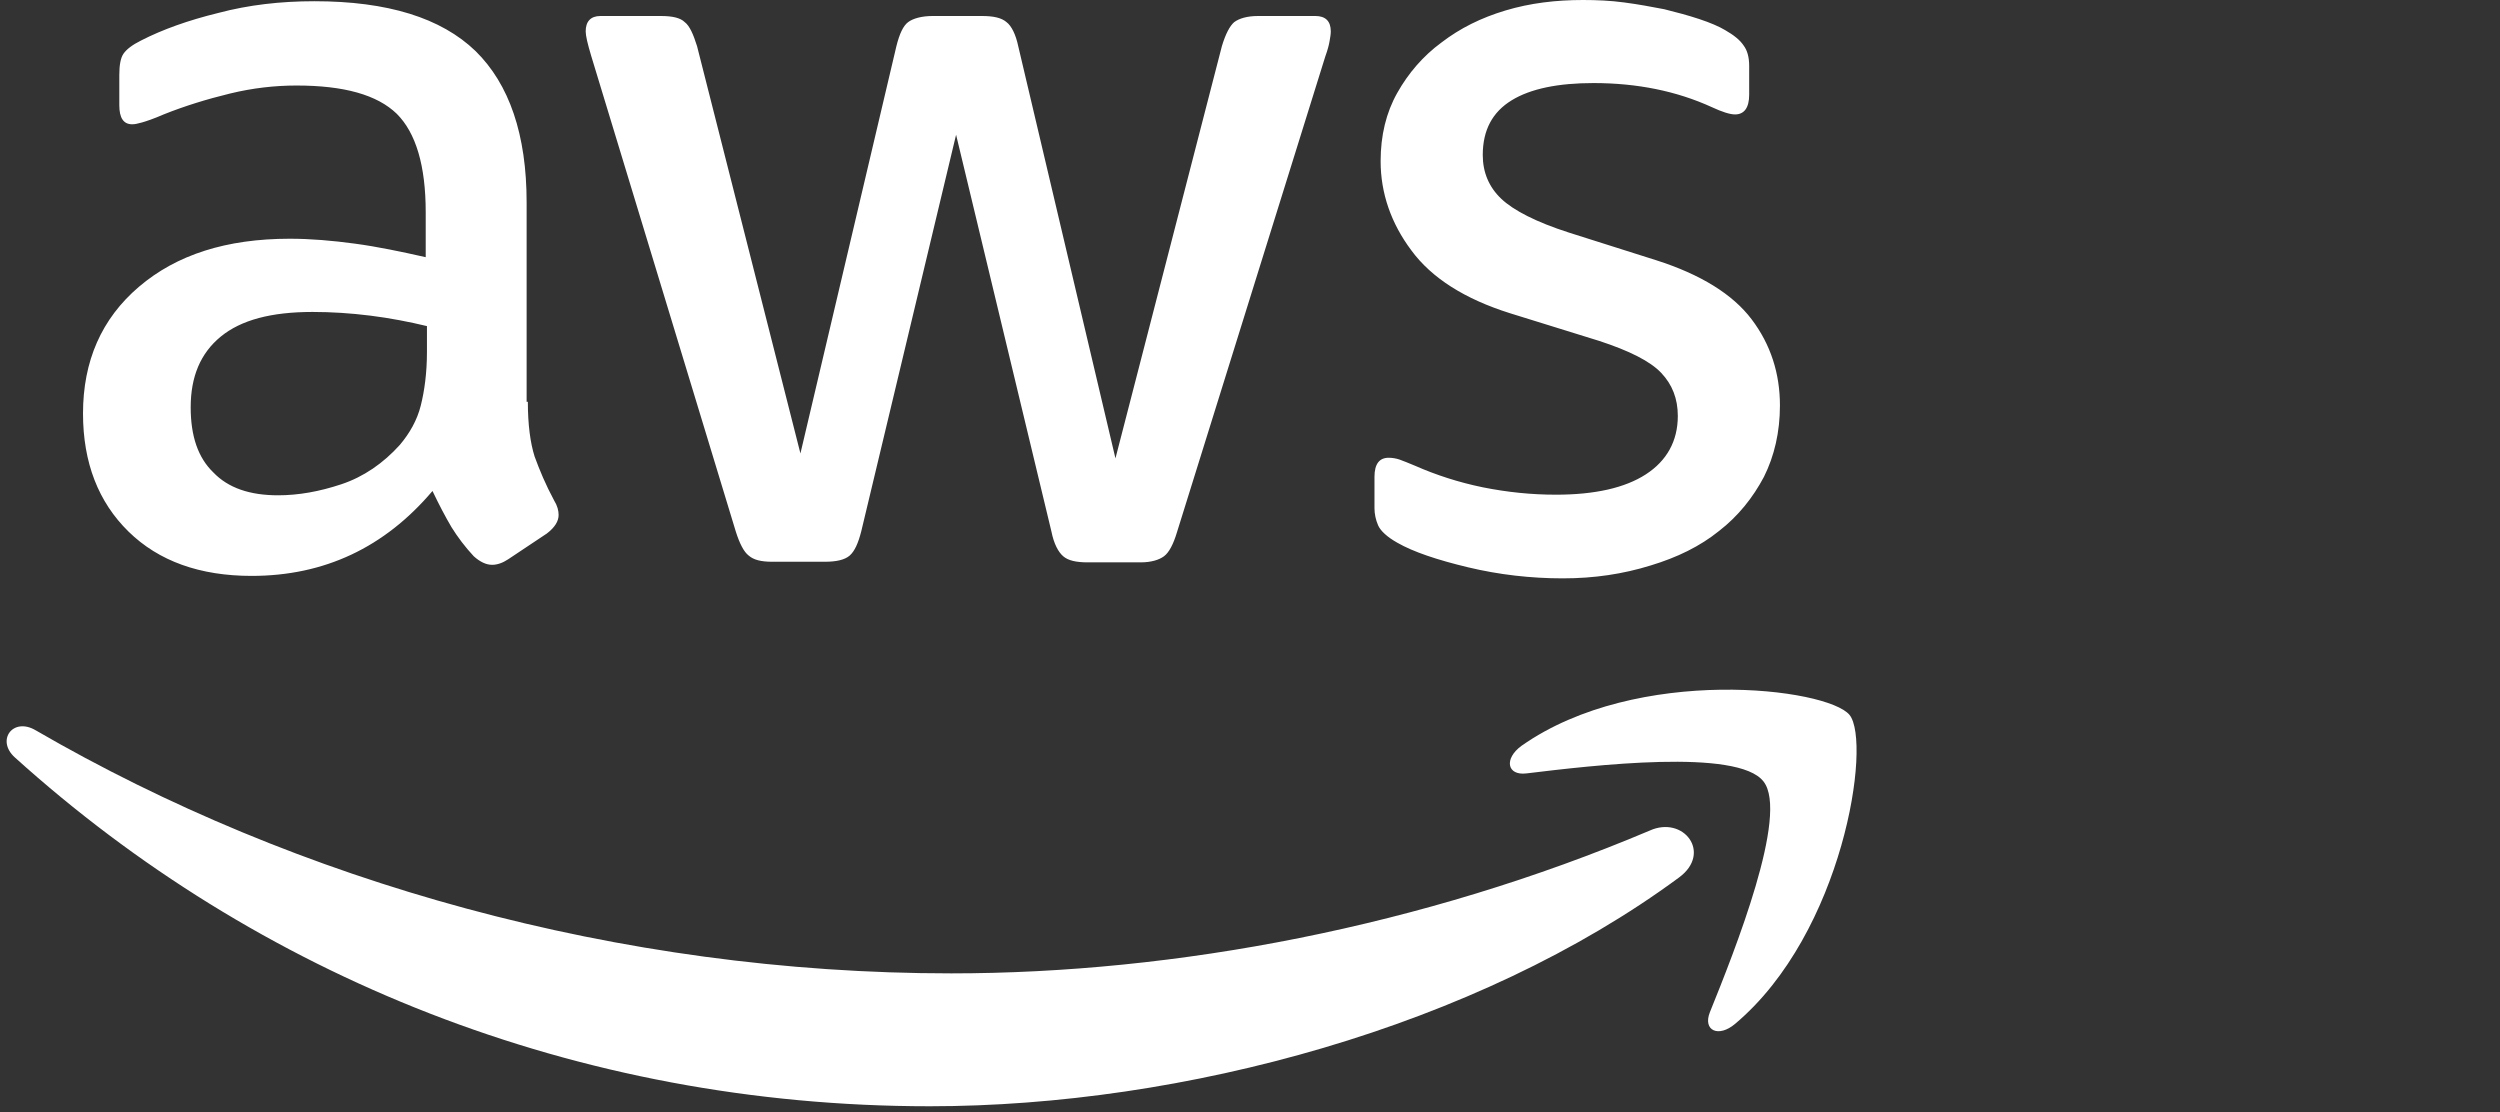
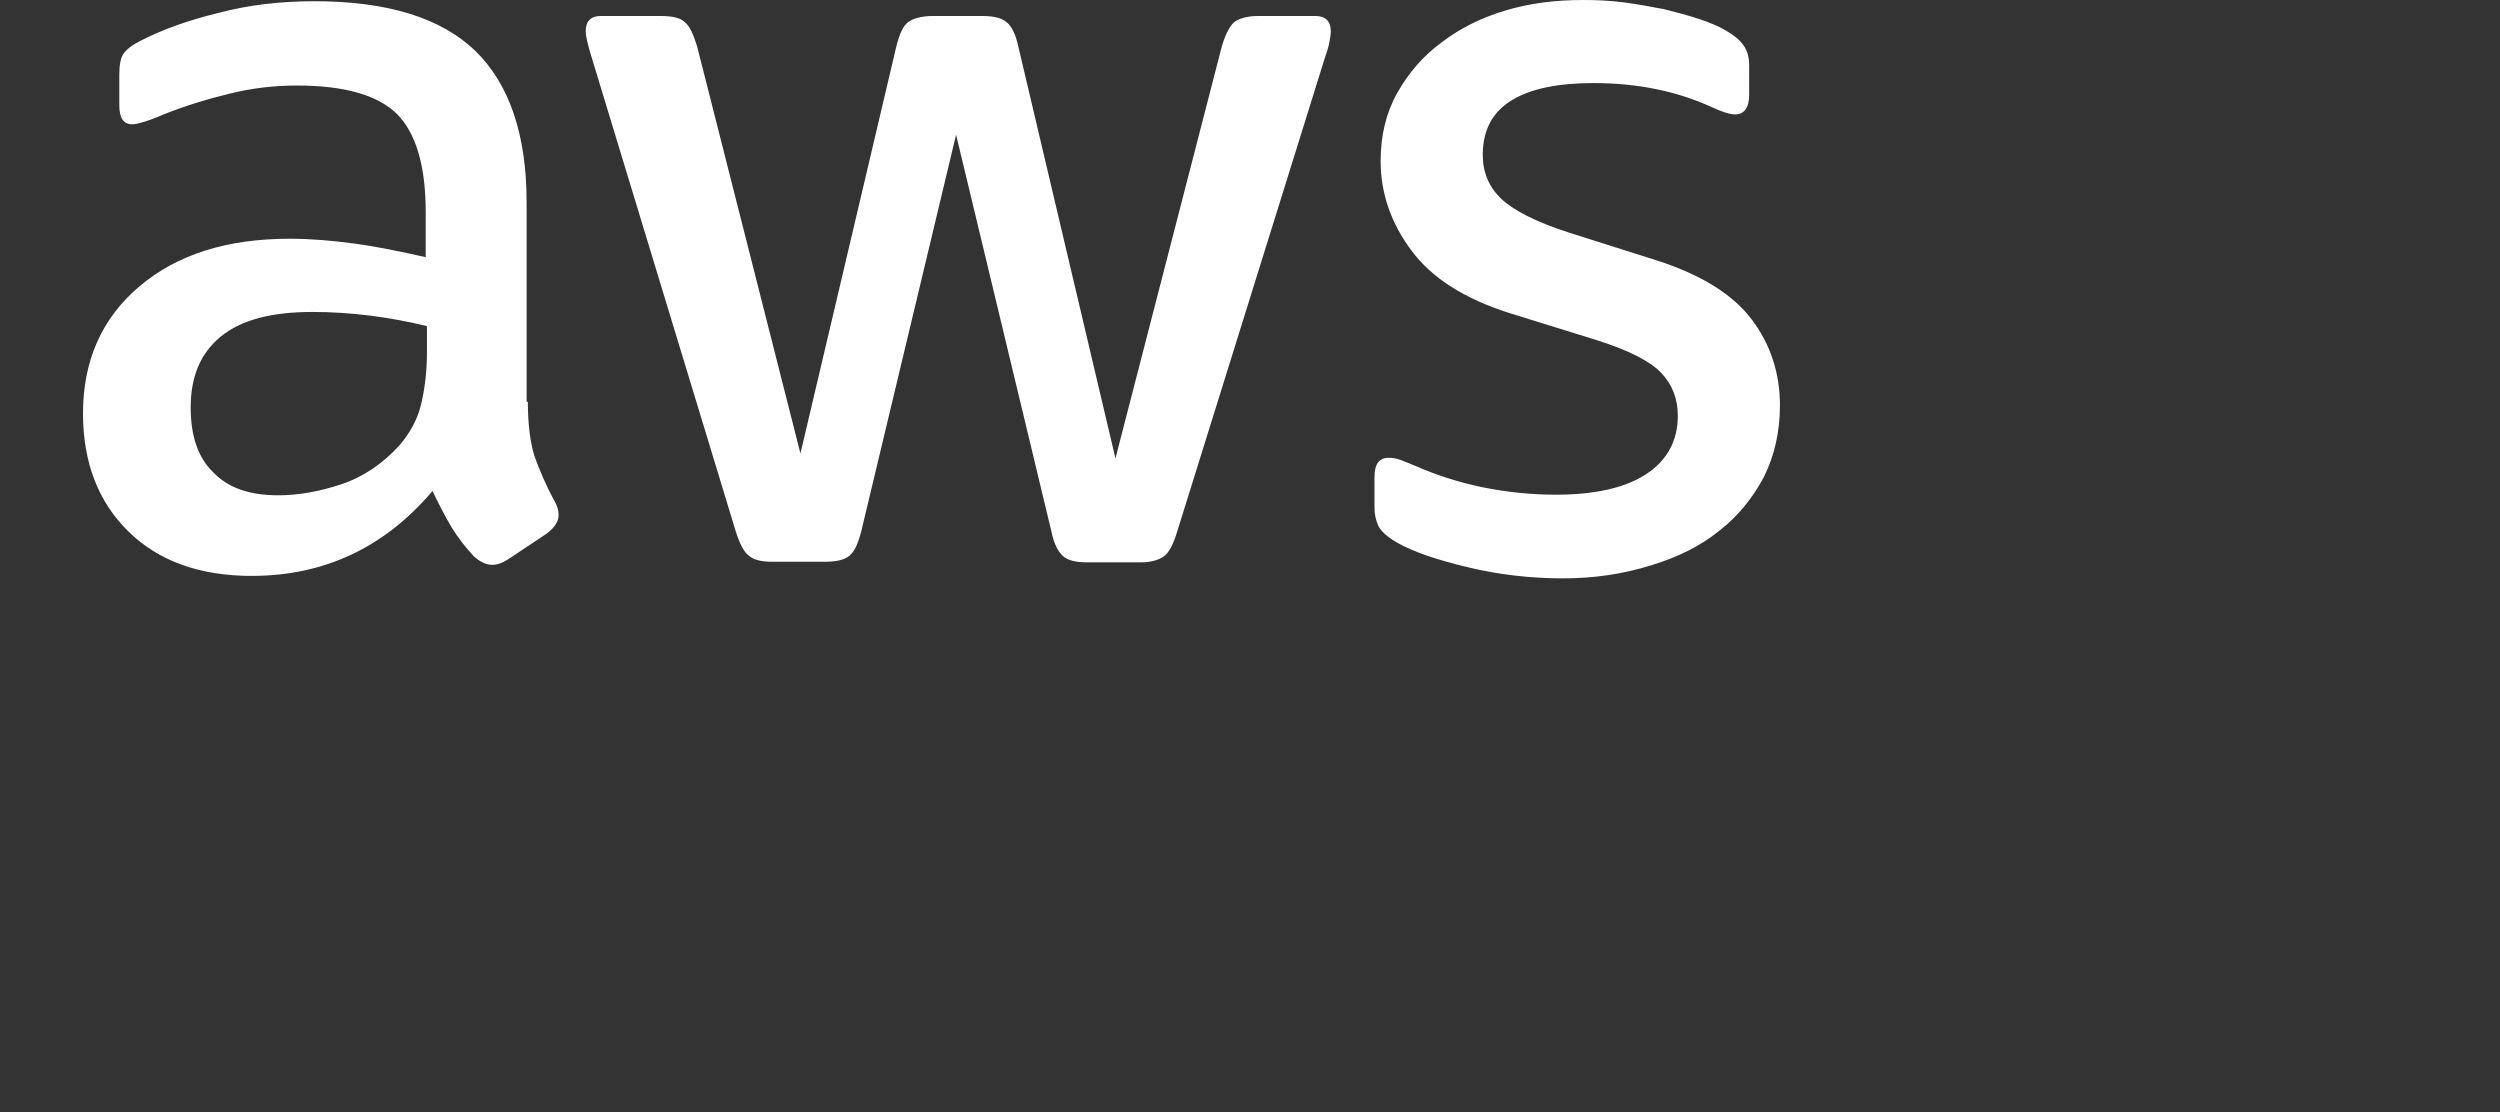
<svg xmlns="http://www.w3.org/2000/svg" width="200" height="89" viewBox="0 0 200 89" fill="none">
  <rect x="0" y="0" width="200" height="89" fill="#333333" stroke="none" />
  <path d="M42.228 32.142C42.228 33.963 42.425 35.44 42.77 36.523C43.163 37.606 43.656 38.787 44.345 40.067C44.591 40.461 44.689 40.854 44.689 41.199C44.689 41.691 44.394 42.183 43.754 42.676L40.653 44.743C40.21 45.038 39.767 45.186 39.373 45.186C38.881 45.186 38.389 44.94 37.897 44.497C37.208 43.758 36.617 42.971 36.125 42.183C35.633 41.347 35.14 40.411 34.599 39.279C30.759 43.808 25.936 46.072 20.128 46.072C15.993 46.072 12.695 44.891 10.283 42.528C7.871 40.165 6.641 37.015 6.641 33.077C6.641 28.893 8.117 25.497 11.12 22.938C14.122 20.378 18.109 19.098 23.179 19.098C24.853 19.098 26.576 19.246 28.397 19.492C30.218 19.738 32.089 20.132 34.057 20.575V16.982C34.057 13.241 33.27 10.632 31.744 9.106C30.169 7.58 27.511 6.842 23.721 6.842C21.998 6.842 20.226 7.039 18.405 7.482C16.584 7.925 14.812 8.466 13.089 9.155C12.301 9.5 11.71 9.697 11.366 9.795C11.021 9.894 10.775 9.943 10.578 9.943C9.889 9.943 9.545 9.451 9.545 8.417V6.005C9.545 5.218 9.643 4.627 9.889 4.282C10.135 3.938 10.578 3.593 11.268 3.249C12.99 2.363 15.058 1.624 17.47 1.034C19.881 0.394 22.441 0.098 25.148 0.098C31.006 0.098 35.288 1.427 38.044 4.085C40.752 6.743 42.13 10.78 42.13 16.194V32.142H42.228ZM22.244 39.624C23.868 39.624 25.542 39.328 27.314 38.738C29.086 38.147 30.661 37.064 31.99 35.588C32.778 34.652 33.368 33.619 33.664 32.437C33.959 31.256 34.156 29.829 34.156 28.155V26.088C32.728 25.743 31.203 25.448 29.627 25.251C28.052 25.054 26.526 24.956 25 24.956C21.703 24.956 19.291 25.596 17.666 26.924C16.042 28.253 15.255 30.124 15.255 32.585C15.255 34.898 15.845 36.621 17.076 37.803C18.257 39.033 19.98 39.624 22.244 39.624ZM61.77 44.94C60.883 44.94 60.293 44.792 59.899 44.448C59.505 44.152 59.161 43.463 58.865 42.528L47.298 4.479C47.003 3.495 46.855 2.855 46.855 2.51C46.855 1.723 47.249 1.28 48.036 1.28H52.86C53.795 1.28 54.435 1.427 54.78 1.772C55.174 2.067 55.469 2.756 55.764 3.692L64.034 36.277L71.712 3.692C71.959 2.707 72.254 2.067 72.648 1.772C73.041 1.477 73.731 1.28 74.617 1.28H78.554C79.49 1.28 80.129 1.427 80.523 1.772C80.917 2.067 81.261 2.756 81.458 3.692L89.236 36.67L97.751 3.692C98.046 2.707 98.391 2.067 98.735 1.772C99.129 1.477 99.769 1.28 100.655 1.28H105.233C106.02 1.28 106.463 1.674 106.463 2.51C106.463 2.756 106.414 3.003 106.365 3.298C106.316 3.593 106.217 3.987 106.02 4.528L94.158 42.577C93.862 43.562 93.518 44.202 93.124 44.497C92.73 44.792 92.09 44.989 91.254 44.989H87.02C86.085 44.989 85.445 44.841 85.052 44.497C84.658 44.152 84.313 43.512 84.116 42.528L76.487 10.78L68.907 42.479C68.661 43.463 68.365 44.103 67.972 44.448C67.578 44.792 66.889 44.94 66.003 44.94H61.77ZM125.02 46.269C122.46 46.269 119.901 45.974 117.44 45.383C114.979 44.792 113.059 44.152 111.779 43.414C110.992 42.971 110.45 42.479 110.253 42.036C110.056 41.593 109.958 41.1 109.958 40.657V38.147C109.958 37.114 110.352 36.621 111.09 36.621C111.385 36.621 111.681 36.67 111.976 36.769C112.271 36.867 112.714 37.064 113.207 37.261C114.88 37.999 116.701 38.59 118.621 38.984C120.59 39.378 122.51 39.575 124.479 39.575C127.58 39.575 129.991 39.033 131.665 37.95C133.339 36.867 134.225 35.292 134.225 33.274C134.225 31.896 133.782 30.764 132.896 29.829C132.01 28.893 130.336 28.057 127.924 27.269L120.787 25.054C117.194 23.922 114.536 22.248 112.911 20.033C111.287 17.868 110.45 15.456 110.45 12.896C110.45 10.829 110.893 9.008 111.779 7.433C112.665 5.857 113.847 4.479 115.323 3.396C116.8 2.264 118.473 1.427 120.442 0.837C122.411 0.246 124.479 0 126.644 0C127.727 0 128.859 0.049 129.942 0.197C131.074 0.345 132.108 0.541 133.142 0.738C134.126 0.984 135.061 1.231 135.947 1.526C136.833 1.821 137.522 2.117 138.015 2.412C138.704 2.806 139.196 3.199 139.491 3.642C139.787 4.036 139.934 4.578 139.934 5.267V7.58C139.934 8.614 139.541 9.155 138.802 9.155C138.408 9.155 137.769 8.958 136.932 8.565C134.126 7.285 130.976 6.645 127.481 6.645C124.675 6.645 122.46 7.088 120.935 8.023C119.409 8.958 118.621 10.386 118.621 12.404C118.621 13.782 119.113 14.963 120.098 15.899C121.082 16.834 122.903 17.769 125.512 18.606L132.502 20.821C136.046 21.953 138.605 23.528 140.131 25.546C141.657 27.564 142.395 29.878 142.395 32.437C142.395 34.554 141.952 36.474 141.116 38.147C140.23 39.821 139.048 41.297 137.522 42.479C135.997 43.709 134.175 44.595 132.059 45.235C129.844 45.924 127.53 46.269 125.02 46.269Z" fill="white" />
-   <path fill-rule="evenodd" clip-rule="evenodd" d="M134.333 70.191C118.139 82.152 94.611 88.501 74.38 88.501C46.028 88.501 20.482 78.017 1.187 60.593C-0.339 59.214 1.039 57.344 2.86 58.427C23.731 70.535 49.474 77.87 76.103 77.87C94.069 77.87 113.807 74.129 131.97 66.45C134.677 65.219 136.991 68.222 134.333 70.191Z" fill="white" />
-   <path fill-rule="evenodd" clip-rule="evenodd" d="M141.075 62.512C139.008 59.854 127.391 61.232 122.125 61.872C120.55 62.069 120.303 60.691 121.731 59.657C130.985 53.16 146.194 55.03 147.966 57.196C149.738 59.411 147.474 74.621 138.811 81.906C137.482 83.038 136.202 82.447 136.793 80.971C138.762 76.097 143.143 65.121 141.075 62.512Z" fill="white" />
</svg>